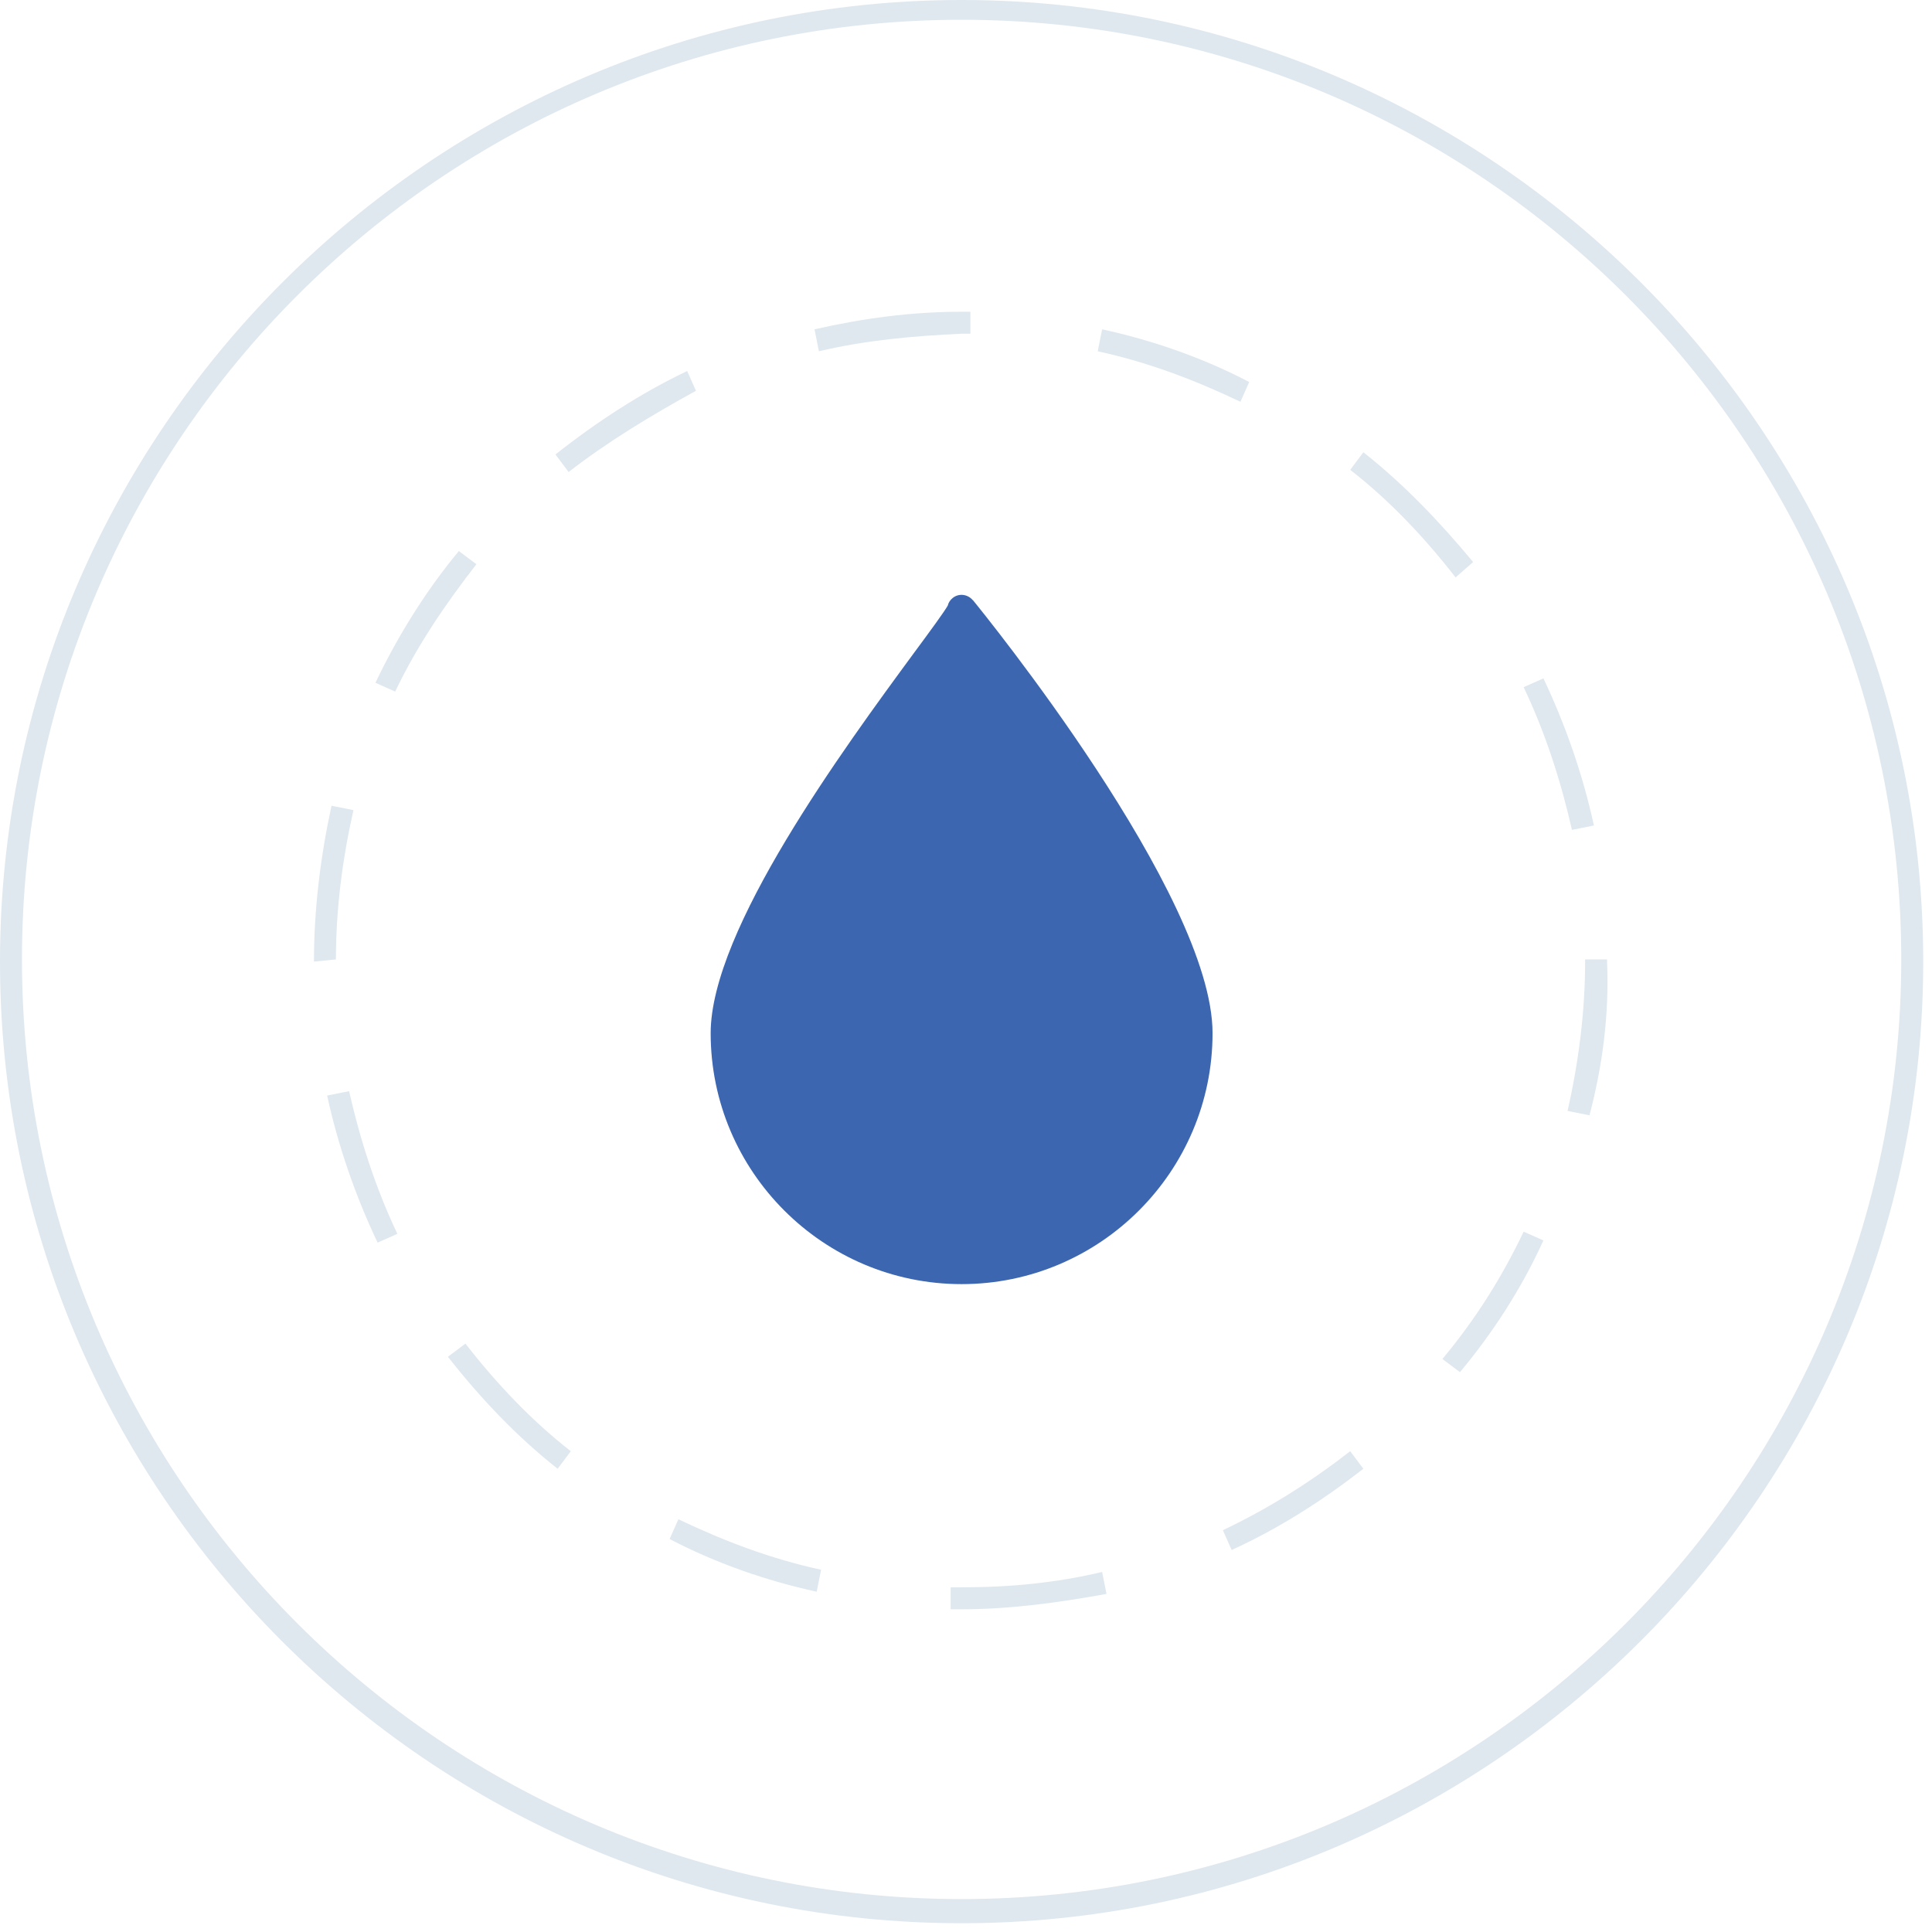
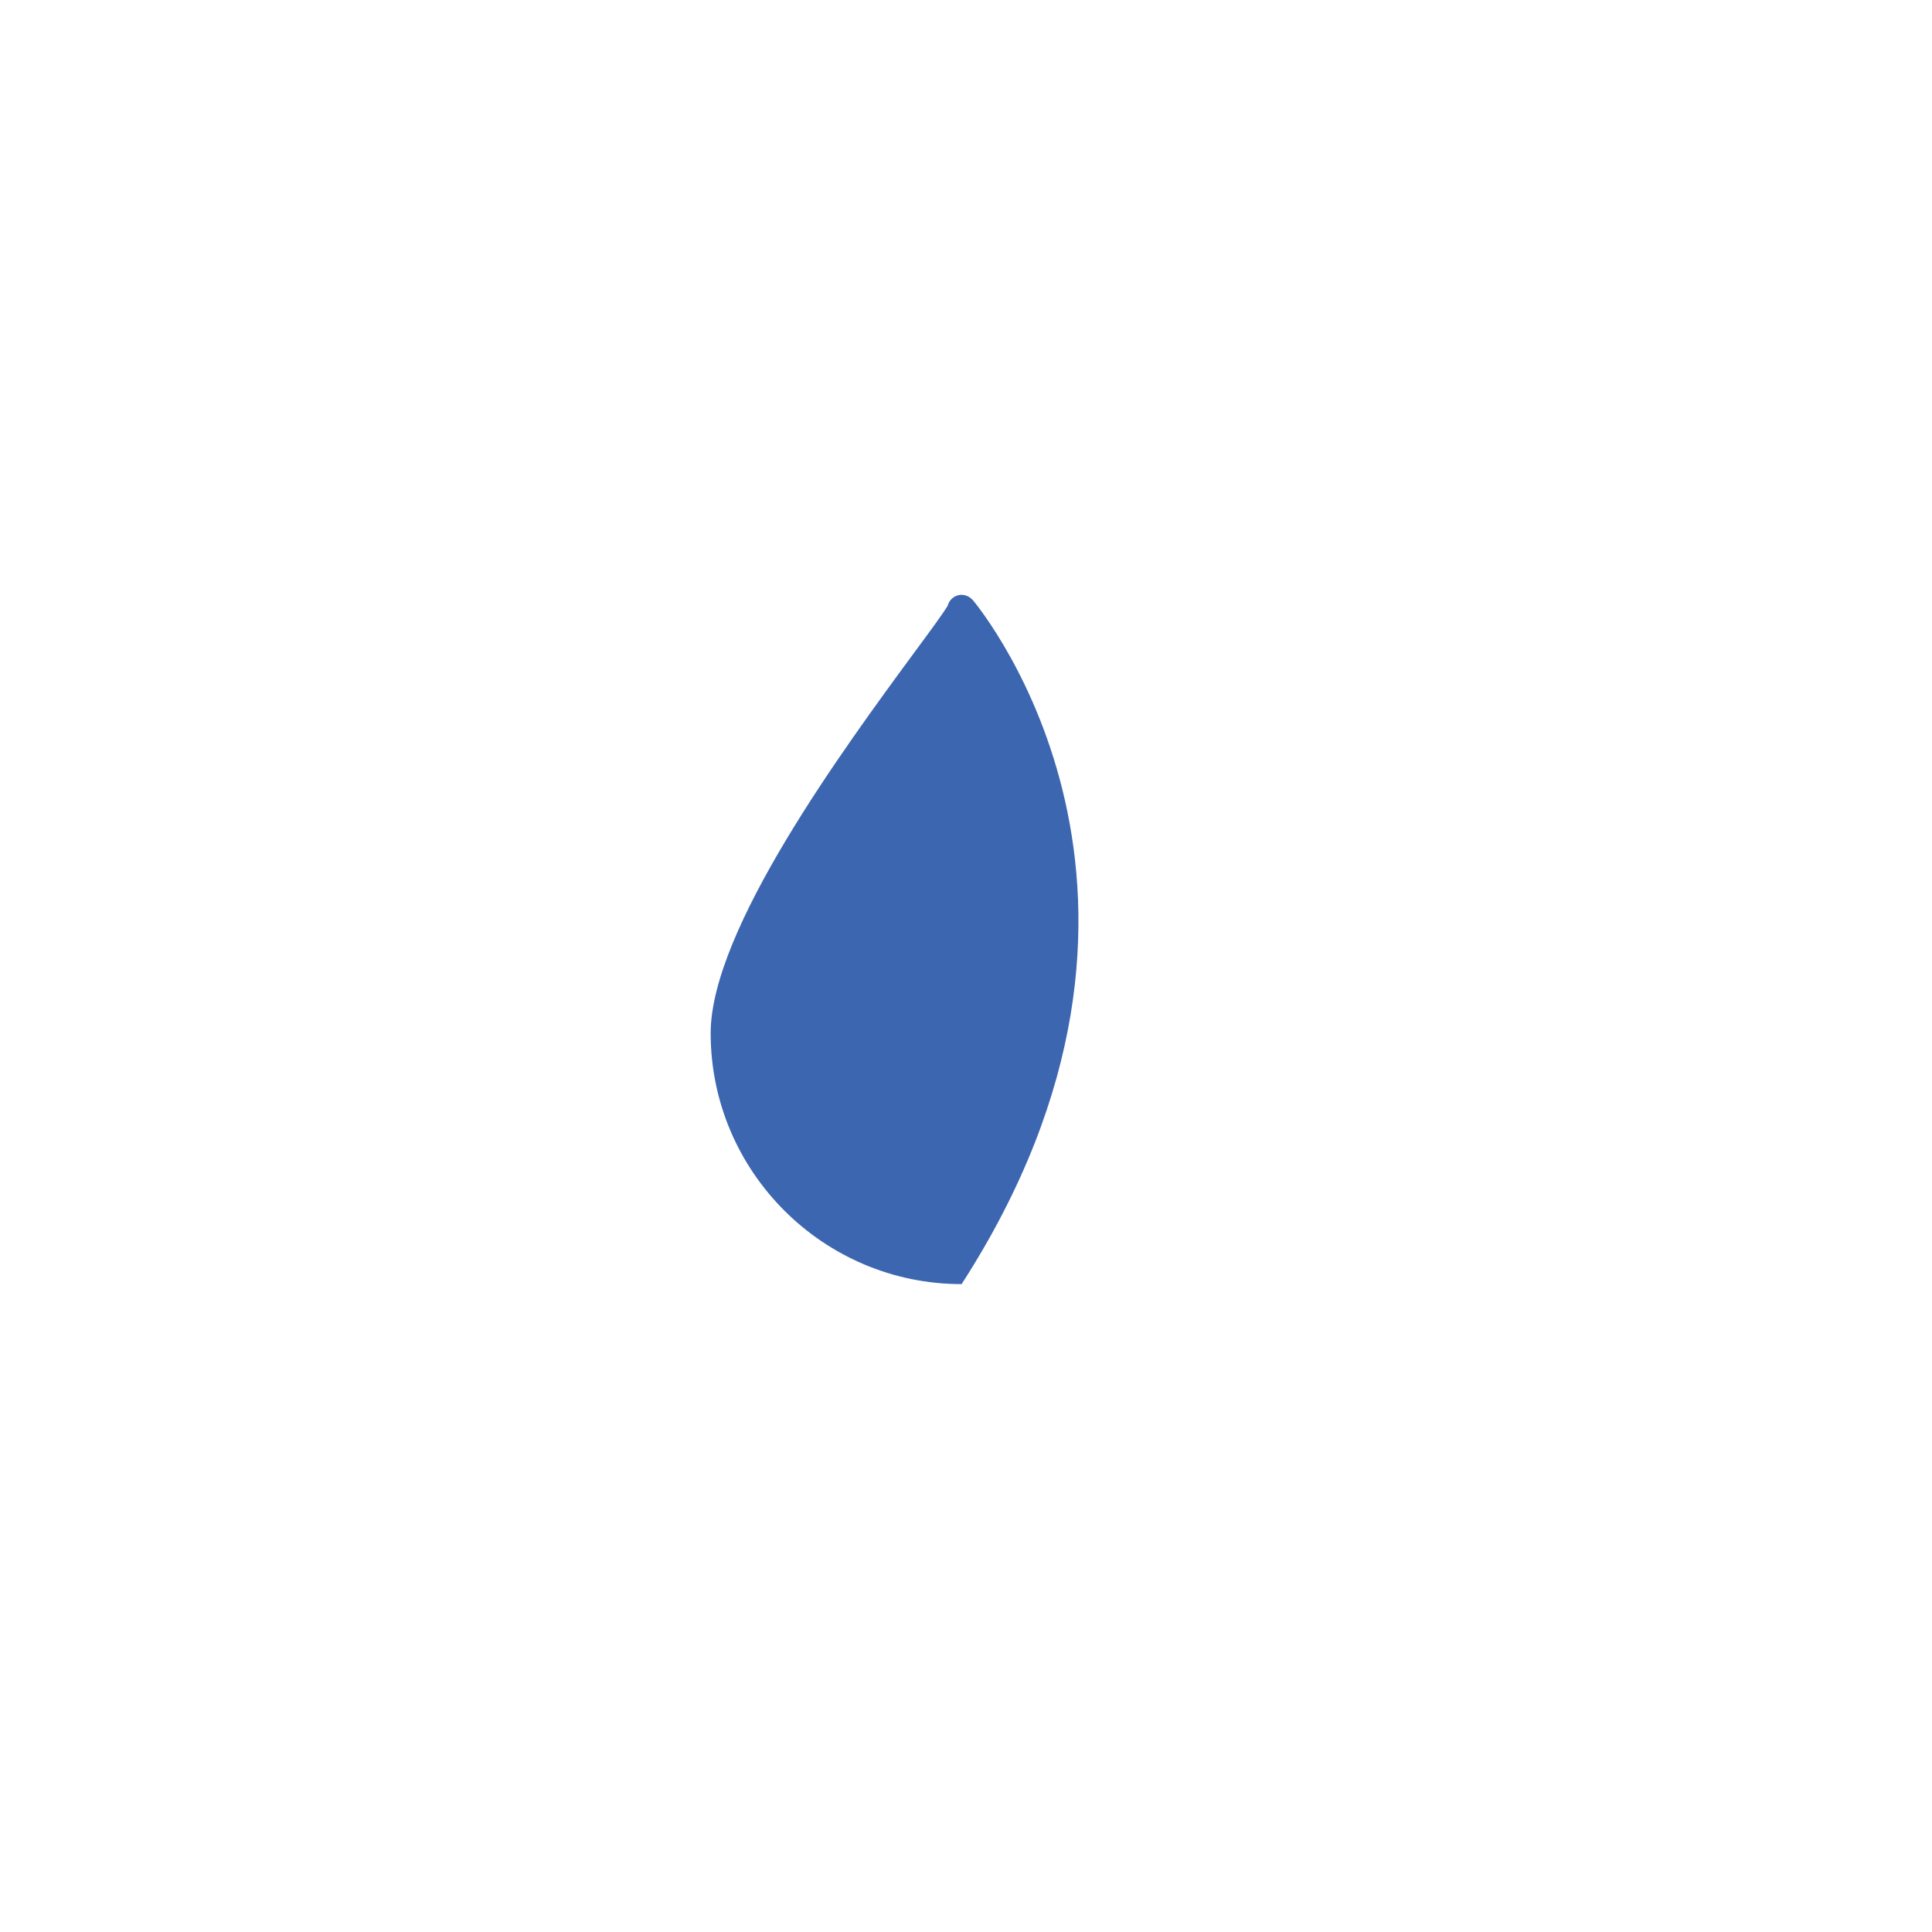
<svg xmlns="http://www.w3.org/2000/svg" width="88" height="88" viewBox="0 0 88 88" fill="none">
  <g clip-path="url(#clip0_74_64)">
-     <path d="M43.8 87.6C19.6 87.6 0 67.9 0 43.8C0 19.7 19.7 0 43.8 0C67.9 0 87.6 19.7 87.6 43.8C87.6 67.9 67.9 87.6 43.8 87.6ZM43.8 0.9C20.2 0.9 1 20.1 1 43.7C1 67.3 20.2 86.5 43.8 86.5C67.4 86.5 86.6 67.3 86.6 43.7C86.6 20.1 67.4 0.9 43.8 0.9Z" fill="#DFE8EF" />
-     <path d="M43.8 73.3H43.3V72.3H43.8C46 72.3 48.1 72.1 50.2 71.6L50.4 72.6C48.2 73 46 73.3 43.8 73.3ZM37.2 72.5C34.9 72 32.6 71.2 30.5 70.1L30.9 69.2C33 70.2 35.1 71 37.4 71.5L37.2 72.5ZM56.1 70.6L55.7 69.7C57.8 68.7 59.7 67.5 61.5 66.1L62.1 66.9C60.3 68.3 58.3 69.6 56.1 70.6ZM25.4 66.9C23.5 65.4 21.9 63.7 20.4 61.8L21.2 61.2C22.6 63 24.2 64.7 26 66.1L25.4 66.9ZM66.5 62.5L65.7 61.9C67.2 60.1 68.4 58.2 69.4 56.1L70.3 56.5C69.3 58.7 68 60.7 66.5 62.5ZM17.2 56.6C16.2 54.5 15.4 52.2 14.9 49.9L15.9 49.7C16.4 51.9 17.1 54.1 18.1 56.2L17.2 56.6ZM72.4 50.8L71.4 50.6C71.9 48.4 72.2 46.1 72.2 43.8V43.7H73.2V43.8C73.3 46.2 73 48.5 72.4 50.8ZM14.3 43.8C14.3 41.4 14.6 39 15.1 36.7L16.1 36.9C15.6 39.1 15.3 41.4 15.3 43.7L14.3 43.8ZM71.6 37.8C71.1 35.6 70.4 33.4 69.4 31.3L70.3 30.9C71.3 33 72.1 35.3 72.6 37.6L71.6 37.8ZM18 31.5L17.1 31.1C18.1 29 19.4 26.9 20.9 25.1L21.7 25.7C20.3 27.5 19 29.4 18 31.5ZM66.3 26.3C64.9 24.5 63.3 22.8 61.5 21.4L62.1 20.6C64 22.1 65.6 23.8 67.1 25.6L66.3 26.3ZM25.9 21.5L25.3 20.7C27.2 19.2 29.2 17.9 31.3 16.9L31.7 17.8C29.7 18.9 27.7 20.1 25.9 21.5ZM56.5 18.3C54.4 17.3 52.3 16.5 50 16L50.2 15C52.5 15.5 54.8 16.3 56.9 17.4L56.5 18.3ZM37.3 16L37.1 15C39.3 14.5 41.5 14.2 43.8 14.2H44.2V15.2H43.8C41.6 15.3 39.4 15.5 37.3 16Z" fill="#DFE8EF" />
-     <path d="M44.31 27.34C44.08 27.06 43.67 27.01 43.39 27.24C43.28 27.33 43.2 27.45 43.17 27.58C43.03 27.84 42.37 28.74 41.66 29.7C38.41 34.12 32.37 42.35 32.37 47.06C32.37 53.36 37.5 58.49 43.8 58.49C50.1 58.49 55.23 53.36 55.23 47.06C55.23 40.76 44.76 27.88 44.31 27.33" fill="#3C66AF" />
+     <path d="M44.31 27.34C44.08 27.06 43.67 27.01 43.39 27.24C43.28 27.33 43.2 27.45 43.17 27.58C43.03 27.84 42.37 28.74 41.66 29.7C38.41 34.12 32.37 42.35 32.37 47.06C32.37 53.36 37.5 58.49 43.8 58.49C55.23 40.76 44.76 27.88 44.31 27.33" fill="#3C66AF" />
  </g>
  <defs>
    <clipPath id="clip0_74_64">
      <rect width="87.6" height="87.6" fill="white" />
    </clipPath>
  </defs>
</svg>